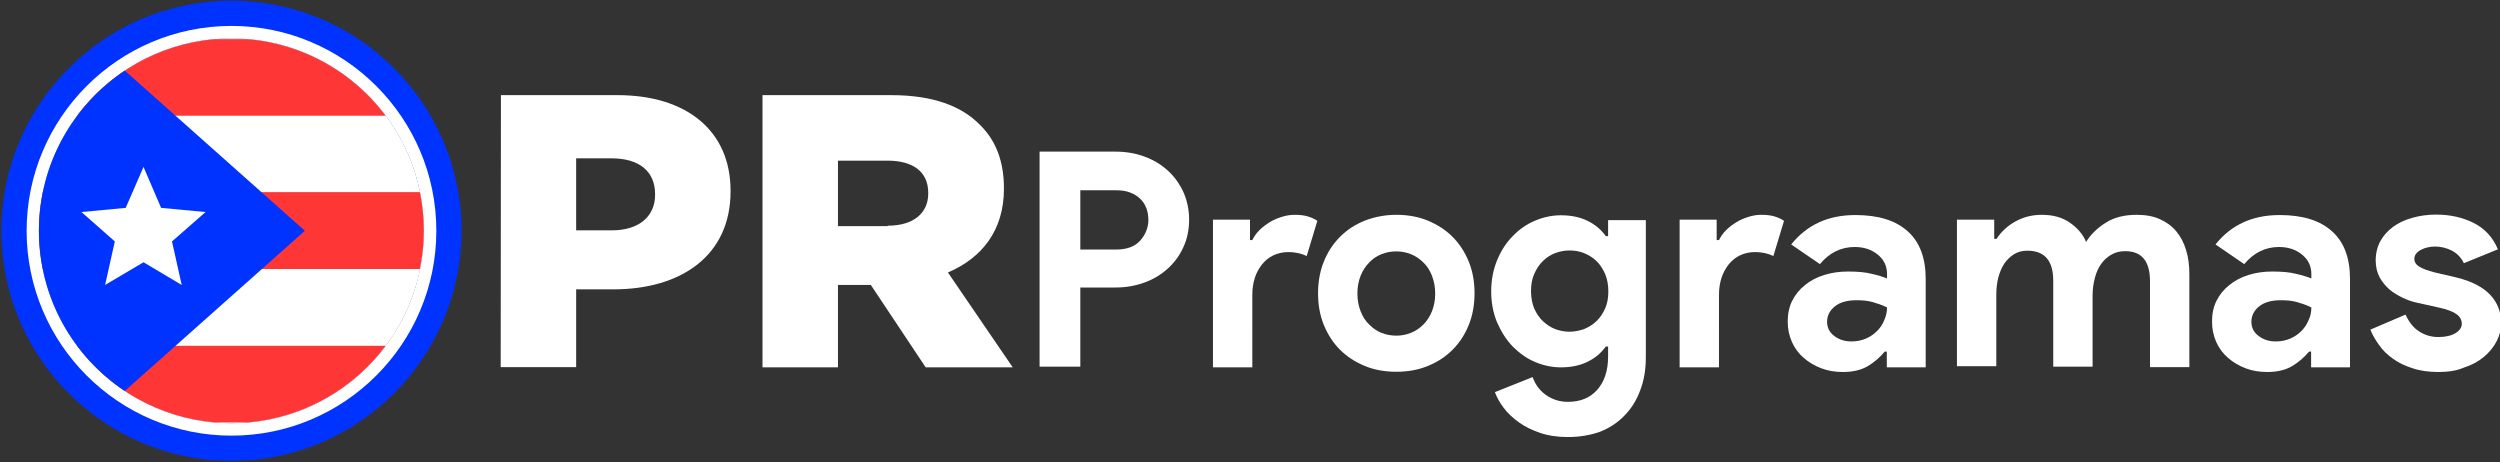
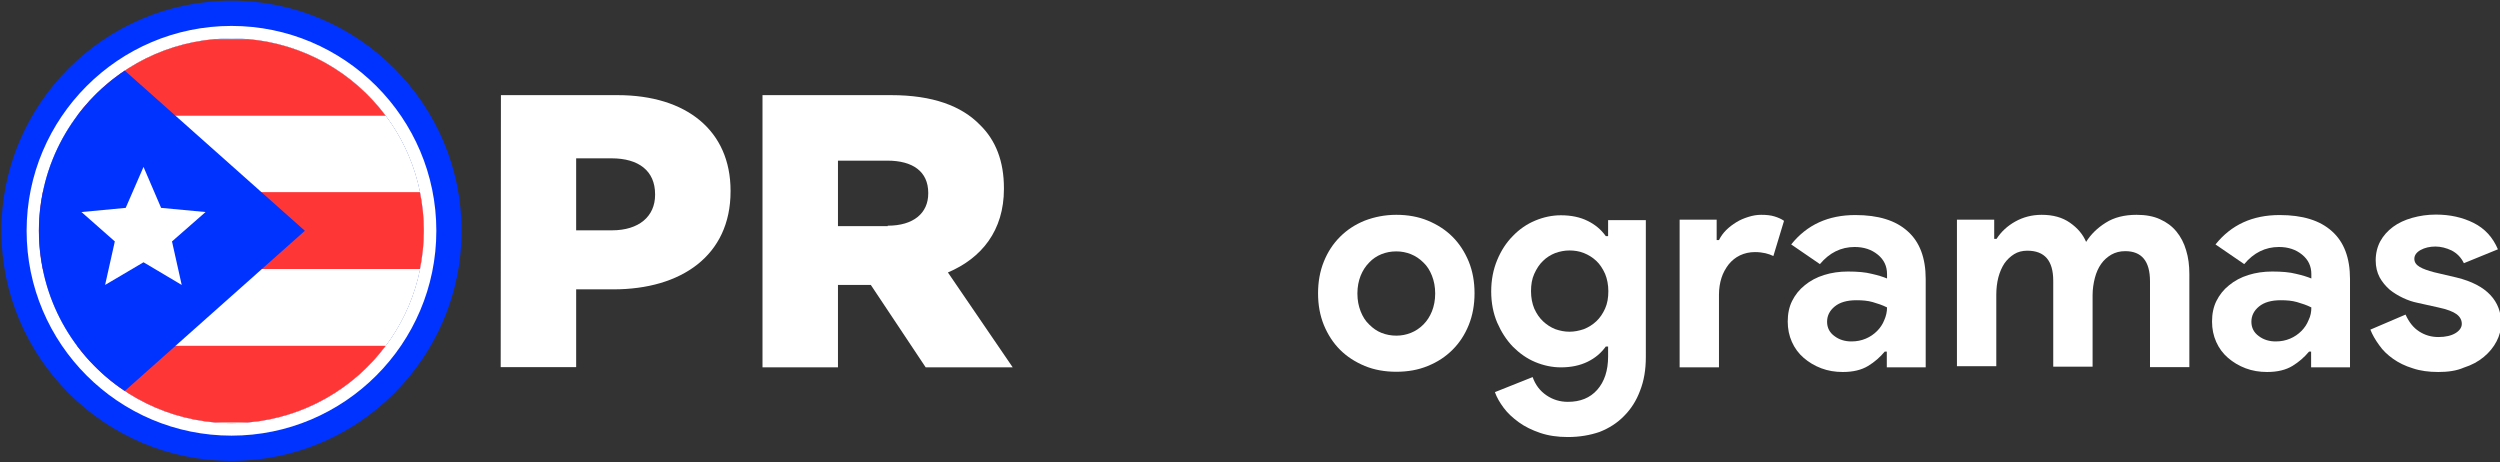
<svg xmlns="http://www.w3.org/2000/svg" version="1.1" id="Layer_1" x="0px" y="0px" viewBox="0 441.3 1080 199.7" style="enable-background:new 0 441.3 1080 199.7;" xml:space="preserve">
  <rect x="0" y="441.3" width="1080" height="199.7" fill="#333333" stroke="none" />
  <style type="text/css">
	.st0{fill:#FFFFFF;}
	.st1{fill:#0033FF;}
	.st2{fill:#FF3636;}
</style>
  <g id="Layer_2">
</g>
  <g id="XMLID_209_">
    <g id="XMLID_2_">
      <path id="XMLID_64_" class="st0" d="M216.4,482.4h50.4c29.7,0,48.8,15.3,48.8,41.3v0.3c0,27.7-21.3,42.3-50.6,42.3h-16.1v33.6    h-32.6L216.4,482.4L216.4,482.4z M264.4,540.8c11.6,0,18.6-6,18.6-15.3v-0.3c0-10.1-7.1-15.5-18.8-15.5h-15.3v31.1H264.4    L264.4,540.8z" />
      <path id="XMLID_87_" class="st0" d="M329.4,482.4H385c18,0,30.4,4.7,38.3,12.8c6.9,6.7,10.4,15.8,10.4,27.4v0.3    c0,18-9.6,29.9-24.2,36.1l28,41h-37.6l-23.7-35.6H362V600h-32.6V482.4z M383.5,538.8c11.1,0,17.5-5.4,17.5-13.9v-0.3    c0-9.2-6.7-13.9-17.6-13.9H362V539h21.5V538.8z" />
-       <path id="XMLID_90_" class="st0" d="M449.1,599.9v-93.1h32.8c4.4,0,8.6,0.7,12.4,2.1c3.9,1.4,7.2,3.4,10.1,6    c2.9,2.6,5.1,5.7,6.8,9.3c1.6,3.6,2.5,7.6,2.5,11.9c0,4.4-0.8,8.4-2.5,12c-1.6,3.6-3.9,6.7-6.8,9.3c-2.9,2.6-6.2,4.6-10.1,6    c-3.9,1.4-8,2.1-12.4,2.1h-15.2v34.2h-17.6V599.9z M482.2,549.1c4.6,0,8.1-1.3,10.4-3.9c2.3-2.6,3.5-5.6,3.5-9    c0-1.6-0.3-3.3-0.8-4.8c-0.6-1.6-1.4-2.9-2.6-4.1c-1.2-1.2-2.6-2.1-4.4-2.8c-1.7-0.7-3.8-1-6.1-1h-15.5v25.6H482.2L482.2,549.1z" />
-       <path id="XMLID_188_" class="st0" d="M524,536.2h16v8.8h1c0.8-1.6,1.8-3,3.1-4.3c1.3-1.3,2.8-2.4,4.4-3.4s3.3-1.7,5.2-2.3    c1.9-0.6,3.7-0.9,5.5-0.9c2.3,0,4.2,0.2,5.8,0.7c1.6,0.5,3,1.1,4.1,1.9l-4.6,15.2c-1-0.5-2.2-0.9-3.4-1.2    c-1.3-0.3-2.8-0.5-4.6-0.5c-2.3,0-4.5,0.5-6.4,1.4c-1.9,0.9-3.5,2.2-4.9,3.9c-1.3,1.7-2.4,3.6-3.1,5.8c-0.7,2.2-1.1,4.6-1.1,7.3    V600h-17V536.2z" />
      <path id="XMLID_190_" class="st0" d="M603.2,534.1c4.9,0,9.5,0.8,13.6,2.5c4.1,1.7,7.7,4,10.7,7s5.3,6.6,7,10.7    c1.7,4.2,2.5,8.7,2.5,13.7c0,4.9-0.8,9.5-2.5,13.7s-4,7.7-7,10.7s-6.5,5.3-10.7,7c-4.1,1.7-8.6,2.5-13.6,2.5    c-4.9,0-9.5-0.8-13.6-2.5c-4.1-1.7-7.7-4-10.7-7s-5.3-6.6-7-10.7c-1.7-4.2-2.5-8.7-2.5-13.7c0-4.9,0.8-9.5,2.5-13.7    c1.7-4.2,4-7.7,7-10.7s6.5-5.3,10.7-7C593.8,535,598.3,534.1,603.2,534.1z M603.2,586.3c2.2,0,4.3-0.4,6.3-1.2s3.8-2,5.4-3.6    c1.6-1.6,2.8-3.5,3.7-5.7c0.9-2.3,1.4-4.8,1.4-7.7c0-2.9-0.5-5.4-1.4-7.7c-0.9-2.3-2.1-4.2-3.7-5.7c-1.6-1.6-3.4-2.8-5.4-3.6    s-4.1-1.2-6.3-1.2c-2.3,0-4.4,0.4-6.4,1.2c-2,0.8-3.8,2-5.3,3.6c-1.6,1.6-2.8,3.5-3.7,5.7c-0.9,2.3-1.4,4.8-1.4,7.7    s0.5,5.4,1.4,7.7c0.9,2.3,2.1,4.2,3.7,5.7c1.6,1.6,3.3,2.8,5.3,3.6C598.8,585.9,601,586.3,603.2,586.3z" />
      <path id="XMLID_193_" class="st0" d="M677.3,630.1c-4.5,0-8.5-0.6-12-1.8s-6.6-2.7-9.2-4.6c-2.6-1.9-4.8-3.9-6.5-6.2    c-1.7-2.3-3-4.5-3.8-6.8l16.3-6.5c1.2,3.4,3.2,6,6,7.9c2.8,1.9,5.9,2.8,9.2,2.8c5.4,0,9.6-1.7,12.7-5.2c3.1-3.5,4.7-8.3,4.7-14.4    V591h-1c-2,2.8-4.6,5-7.9,6.6c-3.3,1.6-7.1,2.4-11.5,2.4c-3.8,0-7.5-0.8-11.1-2.3c-3.6-1.5-6.8-3.8-9.6-6.6    c-2.8-2.9-5-6.3-6.8-10.4c-1.7-4-2.6-8.5-2.6-13.5s0.9-9.5,2.6-13.6c1.7-4.1,4-7.6,6.8-10.4c2.8-2.9,6-5.1,9.6-6.6    c3.6-1.5,7.3-2.3,11.1-2.3c4.4,0,8.3,0.8,11.5,2.4c3.3,1.6,5.9,3.8,7.9,6.6h1v-6.9H711v59.2c0,5.4-0.8,10.2-2.5,14.5    c-1.6,4.3-3.9,7.9-6.9,10.9c-2.9,3-6.5,5.3-10.6,6.9C686.9,629.3,682.4,630.1,677.3,630.1z M678,584.6c2.1,0,4.1-0.4,6.2-1.1    c2-0.8,3.8-1.9,5.4-3.4c1.6-1.5,2.8-3.3,3.8-5.5s1.4-4.7,1.4-7.5s-0.5-5.3-1.4-7.5c-1-2.2-2.2-4.1-3.8-5.6s-3.4-2.6-5.4-3.4    s-4.1-1.1-6.2-1.1c-2.1,0-4.1,0.4-6.1,1.1c-2,0.8-3.8,1.9-5.3,3.4c-1.6,1.5-2.8,3.4-3.8,5.6s-1.4,4.7-1.4,7.5s0.5,5.3,1.4,7.5    c1,2.2,2.2,4,3.8,5.5c1.6,1.5,3.3,2.6,5.3,3.4C673.9,584.2,675.9,584.6,678,584.6z" />
      <path id="XMLID_196_" class="st0" d="M725.6,536.2h16v8.8h1c0.8-1.6,1.8-3,3.1-4.3c1.3-1.3,2.8-2.4,4.4-3.4c1.6-1,3.3-1.7,5.2-2.3    c1.9-0.6,3.7-0.9,5.5-0.9c2.3,0,4.2,0.2,5.8,0.7c1.6,0.5,3,1.1,4.1,1.9l-4.6,15.2c-1-0.5-2.2-0.9-3.4-1.2    c-1.3-0.3-2.8-0.5-4.6-0.5c-2.3,0-4.5,0.5-6.4,1.4c-1.9,0.9-3.5,2.2-4.9,3.9c-1.3,1.7-2.4,3.6-3.1,5.8s-1.1,4.6-1.1,7.3V600h-17    V536.2z" />
      <path id="XMLID_198_" class="st0" d="M815.2,593.2h-1c-2,2.4-4.4,4.5-7.2,6.2s-6.4,2.6-10.9,2.6c-3.3,0-6.4-0.5-9.3-1.6    c-2.9-1.1-5.4-2.6-7.6-4.5c-2.2-1.9-3.9-4.2-5.1-6.9c-1.2-2.7-1.8-5.6-1.8-8.8c0-3.3,0.6-6.3,1.9-8.9c1.3-2.6,3.1-4.9,5.5-6.8    c2.3-1.9,5.1-3.4,8.3-4.4s6.6-1.5,10.3-1.5c4.2,0,7.6,0.3,10.3,1c2.7,0.6,4.9,1.3,6.6,2v-1.9c0-3.4-1.3-6.2-4-8.4    c-2.7-2.2-6-3.3-10-3.3c-5.9,0-10.9,2.5-15,7.4l-12.4-8.5c6.8-8.5,16-12.7,27.7-12.7c9.9,0,17.4,2.3,22.6,7    c5.2,4.6,7.8,11.5,7.8,20.6v38.2h-16.8v-6.8H815.2z M815.2,574.1c-2-1-4.1-1.7-6.2-2.3c-2.1-0.6-4.4-0.8-7-0.8    c-4.1,0-7.2,0.9-9.4,2.7c-2.2,1.8-3.3,4-3.3,6.6c0,2.6,1.1,4.7,3.2,6.2c2.1,1.6,4.6,2.3,7.3,2.3c2.3,0,4.3-0.4,6.2-1.2    c1.9-0.8,3.5-1.9,4.9-3.3c1.3-1.3,2.4-2.9,3.1-4.7C814.8,577.8,815.2,576,815.2,574.1z" />
      <path id="XMLID_201_" class="st0" d="M845.5,536.2h16v8.3h1c2-3.1,4.7-5.6,8.1-7.5c3.4-1.9,7.2-2.9,11.4-2.9    c4.9,0,8.9,1.1,12.2,3.4s5.6,5,7,8.3c2-3.2,4.8-6,8.5-8.3c3.6-2.3,8.1-3.4,13.3-3.4c3.9,0,7.3,0.6,10.1,1.9c2.9,1.3,5.2,3,7.1,5.3    c1.9,2.3,3.3,5,4.2,8.1c1,3.2,1.4,6.6,1.4,10.3v40.2h-17v-37.1c0-8.7-3.6-13-10.7-13c-2.3,0-4.2,0.5-6,1.5c-1.7,1-3.2,2.3-4.4,4    s-2.1,3.7-2.7,6c-0.6,2.3-1,4.9-1,7.5v30.9h-17v-37.1c0-8.7-3.7-13-11.2-13c-2.2,0-4.1,0.5-5.7,1.5c-1.6,1-3,2.3-4.2,4    c-1.1,1.7-2,3.7-2.6,6s-0.9,4.9-0.9,7.5v30.9h-17v-63.3H845.5z" />
      <path id="XMLID_203_" class="st0" d="M998.5,593.2h-1c-2,2.4-4.4,4.5-7.2,6.2s-6.4,2.6-10.9,2.6c-3.3,0-6.4-0.5-9.3-1.6    c-2.9-1.1-5.4-2.6-7.6-4.5c-2.2-1.9-3.9-4.2-5.1-6.9c-1.2-2.7-1.8-5.6-1.8-8.8c0-3.3,0.6-6.3,1.9-8.9c1.3-2.6,3.1-4.9,5.5-6.8    c2.3-1.9,5.1-3.4,8.3-4.4s6.6-1.5,10.3-1.5c4.2,0,7.6,0.3,10.3,1c2.7,0.6,4.9,1.3,6.6,2v-1.9c0-3.4-1.3-6.2-4-8.4    c-2.7-2.2-6-3.3-10-3.3c-5.9,0-10.9,2.5-15,7.4l-12.4-8.5c6.8-8.5,16-12.7,27.7-12.7c9.9,0,17.4,2.3,22.6,7    c5.2,4.6,7.8,11.5,7.8,20.6v38.2h-16.8v-6.8H998.5z M998.5,574.1c-2-1-4.1-1.7-6.2-2.3c-2.1-0.6-4.4-0.8-7-0.8    c-4.1,0-7.2,0.9-9.4,2.7c-2.2,1.8-3.3,4-3.3,6.6c0,2.6,1.1,4.7,3.2,6.2c2.1,1.6,4.6,2.3,7.3,2.3c2.3,0,4.3-0.4,6.2-1.2    c1.9-0.8,3.5-1.9,4.9-3.3c1.3-1.3,2.4-2.9,3.1-4.7C998.2,577.8,998.5,576,998.5,574.1z" />
      <path id="XMLID_206_" class="st0" d="M1053.4,602c-4.2,0-7.9-0.5-11.1-1.6c-3.3-1-6.1-2.4-8.5-4.1s-4.4-3.6-6-5.9    c-1.6-2.2-2.9-4.4-3.8-6.7l15.2-6.5c1.5,3.3,3.4,5.7,5.9,7.3s5.2,2.4,8.3,2.4s5.6-0.6,7.4-1.7c1.8-1.1,2.7-2.5,2.7-4    c0-1.7-0.8-3.1-2.3-4.2c-1.5-1.1-4.1-2.1-7.9-2.9l-9-2c-2-0.4-4.1-1.1-6.2-2.1s-4.1-2.2-5.8-3.6c-1.7-1.5-3.2-3.3-4.3-5.3    c-1.1-2.1-1.7-4.5-1.7-7.3c0-3.1,0.7-5.9,2-8.3c1.3-2.4,3.2-4.5,5.5-6.2c2.3-1.7,5.1-3,8.3-3.9c3.2-0.9,6.6-1.4,10.2-1.4    c6.1,0,11.5,1.2,16.3,3.6c4.8,2.4,8.3,6.2,10.5,11.4l-14.7,6c-1.2-2.5-3-4.3-5.3-5.5c-2.3-1.1-4.7-1.7-7-1.7    c-2.4,0-4.6,0.5-6.4,1.5s-2.7,2.3-2.7,3.8s0.8,2.6,2.3,3.5c1.5,0.9,3.6,1.6,6.2,2.3l9.8,2.3c6.5,1.6,11.3,4.1,14.5,7.5    c3.2,3.4,4.7,7.5,4.7,12.2c0,2.8-0.7,5.4-2,7.9c-1.3,2.5-3.1,4.7-5.5,6.7s-5.2,3.5-8.6,4.6C1061.2,601.5,1057.5,602,1053.4,602z" />
    </g>
    <g id="XMLID_6_">
      <g id="XMLID_58_">
        <circle id="XMLID_63_" class="st0" cx="100" cy="541" r="83.1" />
        <path id="XMLID_57_" class="st1" d="M100,457.9c45.9,0,83.1,37.2,83.1,83.1s-37.2,83.1-83.1,83.1S16.9,586.9,16.9,541     S54.1,457.9,100,457.9 M100,441.6c-54.8,0-99.4,44.6-99.4,99.4s44.6,99.4,99.4,99.4s99.4-44.6,99.4-99.4S154.7,441.6,100,441.6     L100,441.6z" />
      </g>
      <g id="XMLID_182_">
        <circle id="XMLID_185_" class="st0" cx="100" cy="541" r="83.1" />
        <path id="XMLID_181_" class="st0" d="M100,457.9c45.9,0,83.1,37.2,83.1,83.1s-37.2,83.1-83.1,83.1S16.9,586.9,16.9,541     S54.1,457.9,100,457.9 M100,452.5c-48.8,0-88.5,39.7-88.5,88.5s39.7,88.5,88.5,88.5s88.5-39.7,88.5-88.5S148.8,452.5,100,452.5     L100,452.5z" />
      </g>
      <path id="XMLID_51_" class="st2" d="M33.3,590.7c13.8,18.5,35.2,31,59.5,33.1h14.3c24.3-2.1,45.7-14.6,59.5-33.1H33.3L33.3,590.7z    " />
      <path id="XMLID_39_" class="st2" d="M181.4,557.5c1.1-5.4,1.7-10.9,1.7-16.6s-0.6-11.2-1.7-16.6H18.5c-1.1,5.4-1.7,10.9-1.7,16.6    s0.6,11.2,1.7,16.6H181.4z" />
      <path id="XMLID_24_" class="st2" d="M33.3,491.3h133.3c-13.8-18.5-35.2-31-59.5-33.1H92.8C68.5,460.3,47.1,472.8,33.3,491.3z" />
      <path id="XMLID_21_" class="st1" d="M53.9,471.8c-22.3,14.9-37.1,40.3-37.1,69.2c0,28.9,14.7,54.3,37.1,69.2l77.8-69.2L53.9,471.8    z" />
      <polygon id="XMLID_16_" class="st0" points="62,513.4 69.6,531.1 88.8,532.9 74.3,545.6 78.5,564.4 62,554.6 45.4,564.4     49.6,545.6 35.2,532.9 54.3,531.1   " />
    </g>
  </g>
</svg>